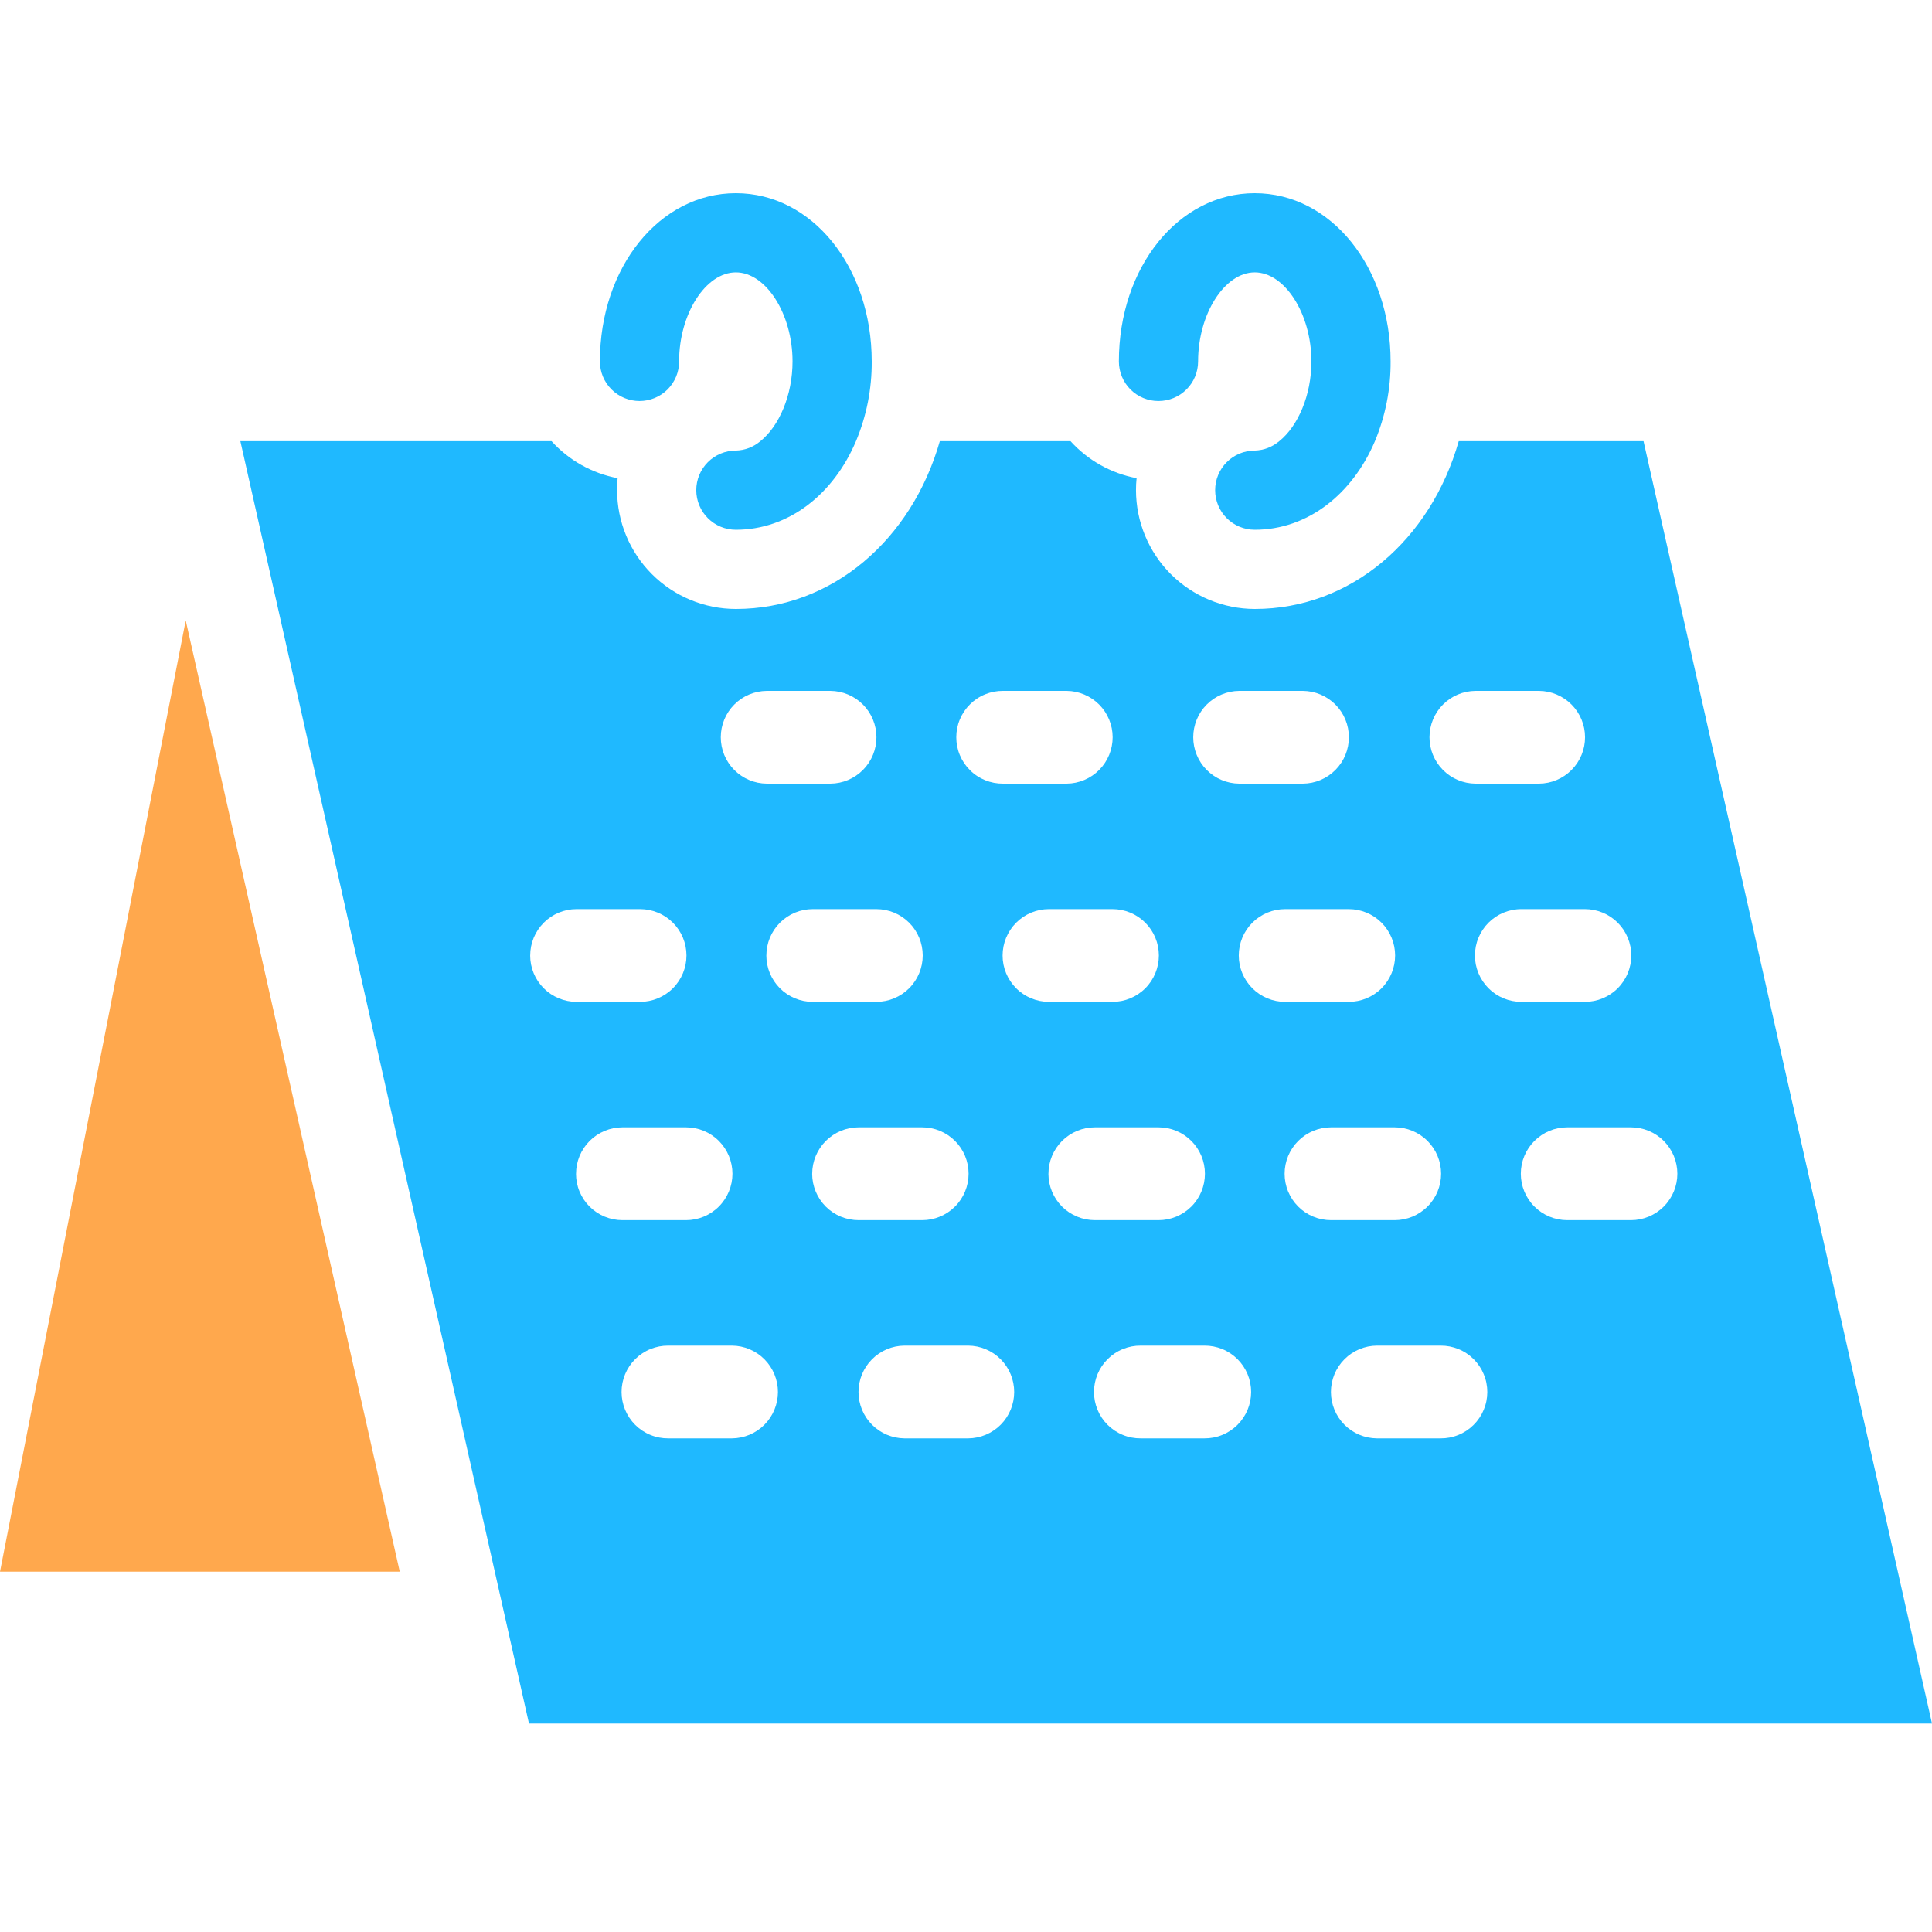
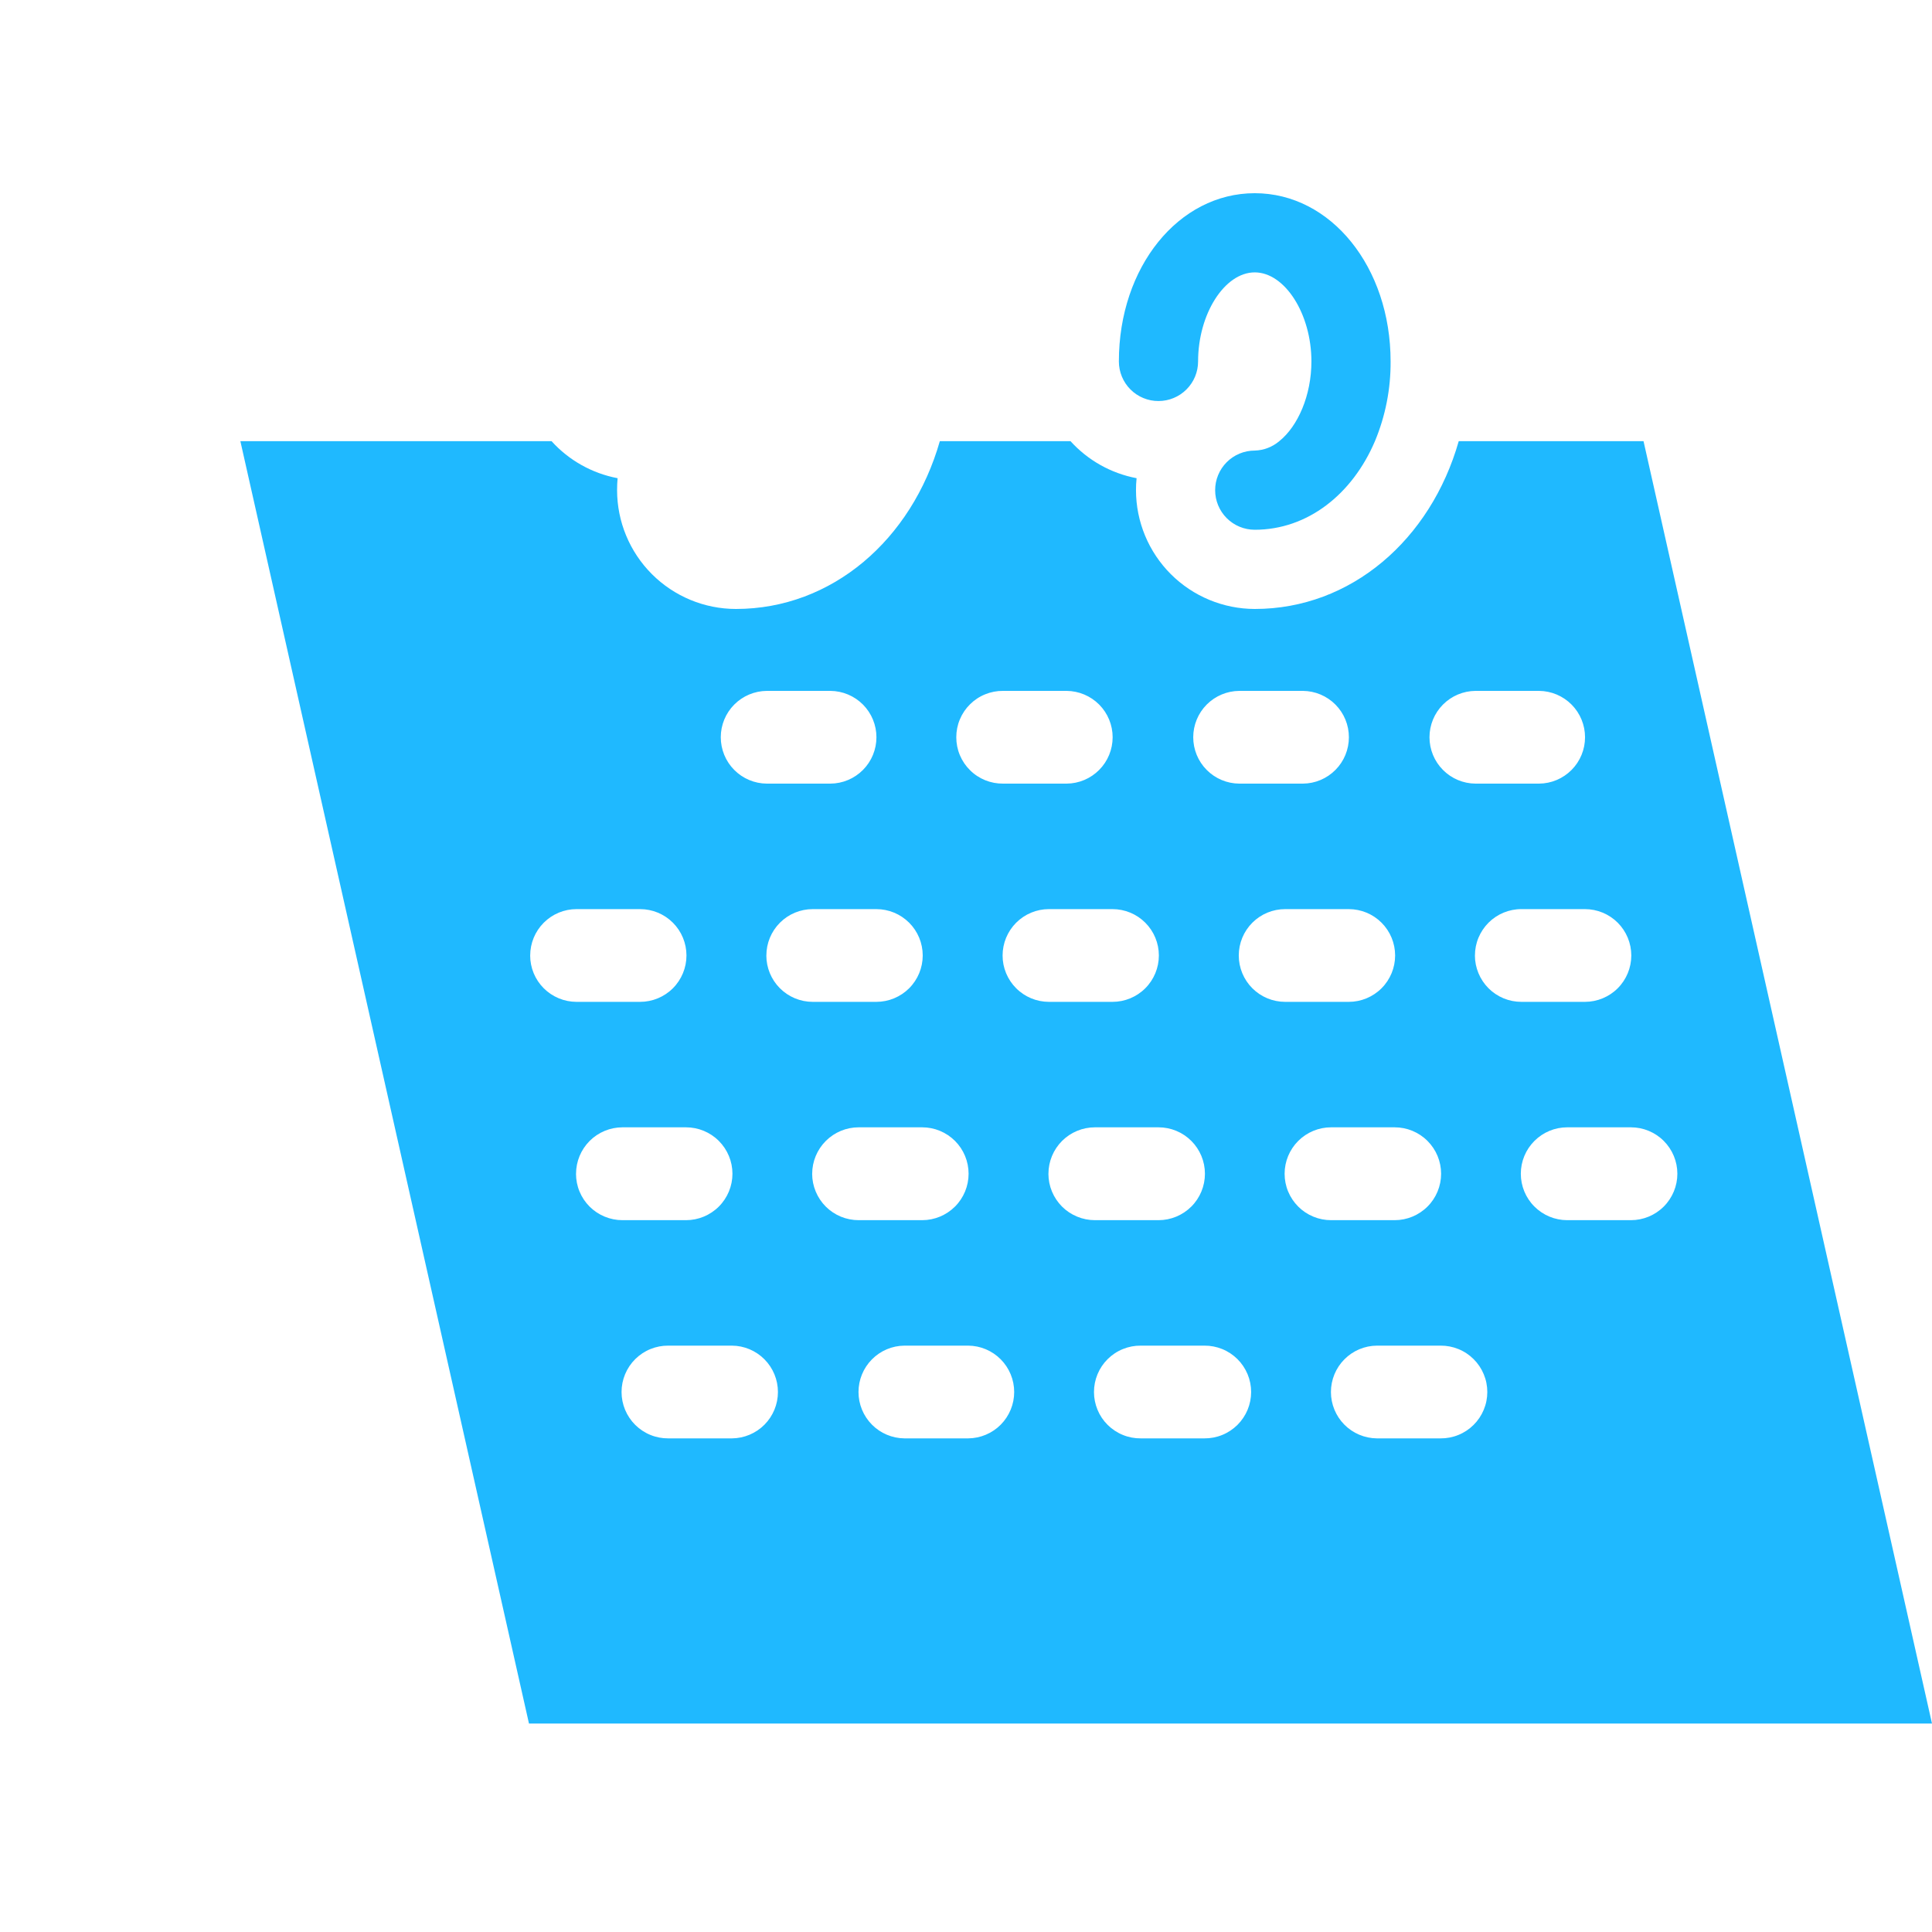
<svg xmlns="http://www.w3.org/2000/svg" width="70" height="70" viewBox="0 0 70 70" fill="none">
  <path d="M59.548 15.984H52.853C51.836 19.555 48.95 22.064 45.463 22.064C44.322 22.062 43.228 21.608 42.421 20.802C41.614 19.995 41.16 18.901 41.159 17.76C41.158 17.615 41.166 17.471 41.181 17.326C40.258 17.151 39.417 16.68 38.786 15.984H34.052C33.032 19.555 30.147 22.064 26.662 22.064C25.521 22.063 24.427 21.609 23.62 20.802C22.813 19.995 22.359 18.901 22.358 17.76C22.358 17.613 22.364 17.47 22.377 17.326C21.454 17.151 20.613 16.68 19.983 15.984H8.709L19.166 62.448H70L59.548 15.984ZM53.459 25.032H55.764C56.207 25.036 56.63 25.215 56.942 25.529C57.254 25.844 57.429 26.269 57.429 26.712C57.429 27.155 57.254 27.581 56.942 27.895C56.63 28.21 56.207 28.389 55.764 28.392H53.459C53.015 28.389 52.592 28.21 52.28 27.895C51.968 27.581 51.793 27.155 51.793 26.712C51.793 26.269 51.968 25.844 52.28 25.529C52.592 25.215 53.015 25.036 53.459 25.032ZM44.899 25.032H47.208C47.651 25.036 48.075 25.215 48.386 25.529C48.699 25.844 48.873 26.269 48.873 26.712C48.873 27.155 48.699 27.581 48.386 27.895C48.075 28.21 47.651 28.389 47.208 28.392H44.899C44.456 28.389 44.032 28.21 43.72 27.895C43.408 27.581 43.233 27.155 43.233 26.712C43.233 26.269 43.408 25.844 43.72 25.529C44.032 25.215 44.456 25.036 44.899 25.032ZM36.342 25.032H38.647C39.09 25.036 39.514 25.215 39.826 25.529C40.138 25.844 40.313 26.269 40.313 26.712C40.313 27.155 40.138 27.581 39.826 27.895C39.514 28.21 39.09 28.389 38.647 28.392H36.342C36.12 28.394 35.9 28.352 35.695 28.269C35.489 28.185 35.302 28.062 35.145 27.905C34.987 27.749 34.862 27.563 34.777 27.359C34.691 27.154 34.648 26.934 34.648 26.712C34.648 26.491 34.691 26.271 34.777 26.066C34.862 25.861 34.987 25.675 35.145 25.519C35.302 25.363 35.489 25.239 35.695 25.156C35.9 25.072 36.12 25.03 36.342 25.032ZM27.783 25.032H30.089C30.532 25.036 30.956 25.215 31.268 25.529C31.58 25.844 31.755 26.269 31.755 26.712C31.755 27.155 31.58 27.581 31.268 27.895C30.956 28.21 30.532 28.389 30.089 28.392H27.781C27.338 28.389 26.914 28.21 26.602 27.895C26.29 27.581 26.115 27.155 26.115 26.712C26.115 26.269 26.29 25.844 26.602 25.529C26.914 25.215 27.338 25.036 27.781 25.032H27.783ZM19.21 34.619C19.21 34.174 19.386 33.747 19.701 33.432C20.015 33.117 20.442 32.939 20.887 32.939H23.192C23.637 32.939 24.065 33.116 24.38 33.431C24.695 33.746 24.872 34.173 24.872 34.619C24.872 35.064 24.695 35.492 24.38 35.807C24.065 36.122 23.637 36.299 23.192 36.299H20.887C20.442 36.298 20.015 36.121 19.7 35.806C19.385 35.491 19.209 35.064 19.209 34.619H19.21ZM20.871 42.528C20.871 42.083 21.048 41.655 21.363 41.339C21.678 41.024 22.105 40.846 22.551 40.845H24.856C25.302 40.845 25.73 41.022 26.045 41.338C26.36 41.653 26.538 42.081 26.538 42.527C26.538 42.973 26.36 43.401 26.045 43.716C25.73 44.031 25.302 44.209 24.856 44.209H22.551C22.33 44.209 22.112 44.165 21.908 44.081C21.704 43.996 21.518 43.873 21.362 43.717C21.206 43.561 21.082 43.376 20.998 43.172C20.913 42.968 20.87 42.749 20.87 42.528H20.871ZM26.52 52.115H24.215C23.993 52.117 23.773 52.075 23.567 51.991C23.362 51.908 23.175 51.784 23.017 51.628C22.86 51.472 22.735 51.286 22.649 51.081C22.564 50.876 22.52 50.657 22.52 50.435C22.52 50.213 22.564 49.993 22.649 49.789C22.735 49.584 22.86 49.398 23.017 49.242C23.175 49.086 23.362 48.962 23.567 48.879C23.773 48.795 23.993 48.753 24.215 48.755H26.52C26.963 48.758 27.387 48.937 27.699 49.252C28.011 49.567 28.186 49.992 28.186 50.435C28.186 50.878 28.011 51.303 27.699 51.618C27.387 51.933 26.963 52.111 26.52 52.115ZM27.767 34.619C27.767 34.173 27.944 33.746 28.259 33.431C28.574 33.116 29.001 32.939 29.447 32.939H31.752C32.197 32.939 32.624 33.116 32.94 33.431C33.255 33.746 33.432 34.173 33.432 34.619C33.432 35.064 33.255 35.492 32.94 35.807C32.624 36.122 32.197 36.299 31.752 36.299H29.446C29 36.299 28.573 36.122 28.258 35.807C27.943 35.492 27.766 35.064 27.766 34.619H27.767ZM29.427 42.528C29.427 42.082 29.605 41.654 29.921 41.338C30.236 41.023 30.664 40.845 31.111 40.845H33.413C33.858 40.845 34.286 41.022 34.602 41.338C34.917 41.653 35.094 42.081 35.094 42.527C35.094 42.973 34.917 43.401 34.602 43.716C34.286 44.031 33.858 44.209 33.413 44.209H31.111C30.89 44.209 30.671 44.166 30.466 44.082C30.262 43.997 30.076 43.874 29.92 43.718C29.764 43.562 29.64 43.376 29.555 43.172C29.47 42.968 29.426 42.749 29.426 42.528H29.427ZM35.08 52.115H32.771C32.328 52.111 31.904 51.933 31.592 51.618C31.28 51.303 31.105 50.878 31.105 50.435C31.105 49.992 31.28 49.567 31.592 49.252C31.904 48.937 32.328 48.758 32.771 48.755H35.08C35.523 48.758 35.947 48.937 36.259 49.252C36.571 49.567 36.746 49.992 36.746 50.435C36.746 50.878 36.571 51.303 36.259 51.618C35.947 51.933 35.523 52.111 35.08 52.115ZM36.326 34.619C36.326 34.174 36.503 33.747 36.817 33.432C37.132 33.117 37.558 32.939 38.003 32.939H40.308C40.754 32.939 41.181 33.116 41.496 33.431C41.811 33.746 41.988 34.173 41.988 34.619C41.988 35.064 41.811 35.492 41.496 35.807C41.181 36.122 40.754 36.299 40.308 36.299H38.003C37.558 36.298 37.131 36.121 36.817 35.806C36.502 35.491 36.325 35.064 36.326 34.619H36.326ZM37.987 42.528C37.987 42.082 38.165 41.654 38.48 41.338C38.796 41.023 39.224 40.845 39.671 40.845H41.976C42.422 40.845 42.849 41.022 43.165 41.338C43.48 41.653 43.657 42.081 43.657 42.527C43.657 42.973 43.48 43.401 43.165 43.716C42.849 44.031 42.422 44.209 41.976 44.209H39.671C39.45 44.209 39.231 44.166 39.027 44.081C38.822 43.997 38.637 43.874 38.48 43.718C38.324 43.562 38.2 43.376 38.115 43.172C38.03 42.968 37.987 42.749 37.986 42.528H37.987ZM43.636 52.115H41.331C41.109 52.117 40.889 52.075 40.684 51.991C40.478 51.908 40.291 51.784 40.134 51.628C39.976 51.472 39.851 51.286 39.766 51.081C39.681 50.876 39.637 50.657 39.637 50.435C39.637 50.213 39.681 49.993 39.766 49.789C39.851 49.584 39.976 49.398 40.134 49.242C40.291 49.086 40.478 48.962 40.684 48.879C40.889 48.795 41.109 48.753 41.331 48.755H43.636C43.858 48.753 44.078 48.795 44.284 48.879C44.489 48.962 44.676 49.086 44.834 49.242C44.991 49.398 45.116 49.584 45.202 49.789C45.287 49.993 45.331 50.213 45.331 50.435C45.331 50.657 45.287 50.876 45.202 51.081C45.116 51.286 44.991 51.472 44.834 51.628C44.676 51.784 44.489 51.908 44.284 51.991C44.078 52.075 43.858 52.117 43.636 52.115ZM44.883 34.619C44.883 34.173 45.06 33.746 45.375 33.431C45.69 33.116 46.117 32.939 46.563 32.939H48.868C49.314 32.939 49.741 33.116 50.056 33.431C50.371 33.746 50.548 34.173 50.548 34.619C50.548 35.064 50.371 35.492 50.056 35.807C49.741 36.122 49.314 36.299 48.868 36.299H46.563C46.117 36.299 45.69 36.122 45.375 35.807C45.06 35.492 44.883 35.064 44.883 34.619H44.883ZM46.544 42.528C46.544 42.082 46.721 41.654 47.037 41.338C47.353 41.023 47.781 40.845 48.227 40.845H50.532C50.978 40.845 51.406 41.022 51.721 41.338C52.037 41.653 52.214 42.081 52.214 42.527C52.214 42.973 52.037 43.401 51.721 43.716C51.406 44.031 50.978 44.209 50.532 44.209H48.227C48.006 44.209 47.787 44.166 47.583 44.081C47.379 43.997 47.193 43.873 47.037 43.717C46.881 43.561 46.757 43.376 46.672 43.172C46.587 42.968 46.544 42.749 46.544 42.528H46.544ZM52.193 52.115H49.888C49.445 52.111 49.021 51.933 48.709 51.618C48.397 51.303 48.222 50.878 48.222 50.435C48.222 49.992 48.397 49.567 48.709 49.252C49.021 48.937 49.445 48.758 49.888 48.755H52.193C52.415 48.753 52.635 48.795 52.84 48.879C53.046 48.962 53.233 49.086 53.39 49.242C53.548 49.398 53.673 49.584 53.758 49.789C53.844 49.993 53.888 50.213 53.888 50.435C53.888 50.657 53.844 50.876 53.758 51.081C53.673 51.286 53.548 51.472 53.39 51.628C53.233 51.784 53.046 51.908 52.84 51.991C52.635 52.075 52.415 52.117 52.193 52.115ZM53.44 34.619C53.44 34.398 53.483 34.179 53.568 33.975C53.653 33.771 53.777 33.586 53.933 33.43C54.089 33.274 54.275 33.15 54.479 33.066C54.683 32.982 54.902 32.938 55.123 32.939H57.425C57.87 32.939 58.298 33.116 58.613 33.431C58.928 33.746 59.105 34.173 59.105 34.619C59.105 35.064 58.928 35.492 58.613 35.807C58.298 36.122 57.87 36.299 57.425 36.299H55.123C54.902 36.299 54.683 36.256 54.479 36.172C54.275 36.087 54.089 35.964 53.933 35.808C53.777 35.652 53.653 35.466 53.568 35.262C53.483 35.058 53.439 34.84 53.439 34.619H53.44ZM59.092 44.209H56.784C56.338 44.209 55.91 44.031 55.595 43.716C55.279 43.401 55.102 42.973 55.102 42.527C55.102 42.081 55.279 41.653 55.595 41.338C55.91 41.022 56.338 40.845 56.784 40.845H59.092C59.538 40.845 59.966 41.022 60.281 41.338C60.596 41.653 60.774 42.081 60.774 42.527C60.774 42.973 60.596 43.401 60.281 43.716C59.966 44.031 59.538 44.209 59.092 44.209Z" fill="#1FB9FF" />
-   <path d="M0 56.945H14.484L6.729 22.48L0 56.945Z" fill="#FFA84D" />
-   <path d="M23.171 14.53C23.359 14.53 23.546 14.493 23.72 14.421C23.894 14.35 24.053 14.244 24.186 14.111C24.319 13.977 24.425 13.819 24.497 13.645C24.569 13.471 24.606 13.284 24.605 13.095C24.605 11.377 25.565 9.869 26.662 9.869C27.755 9.869 28.715 11.377 28.715 13.095C28.715 14.324 28.227 15.442 27.551 15.984C27.303 16.196 26.989 16.317 26.662 16.325C26.281 16.325 25.916 16.476 25.647 16.745C25.378 17.014 25.227 17.379 25.227 17.76C25.227 18.14 25.378 18.505 25.647 18.774C25.916 19.043 26.281 19.194 26.662 19.194C28.575 19.194 30.198 17.91 31.014 15.984C31.397 15.07 31.591 14.087 31.584 13.095C31.584 9.678 29.423 7 26.662 7C23.901 7 21.736 9.678 21.736 13.095C21.736 13.476 21.887 13.841 22.157 14.11C22.426 14.379 22.791 14.53 23.171 14.53Z" fill="#1FB9FF" />
  <path d="M41.974 14.53C42.355 14.53 42.719 14.379 42.988 14.11C43.258 13.841 43.409 13.476 43.409 13.095C43.409 11.377 44.368 9.869 45.462 9.869C46.555 9.869 47.515 11.377 47.515 13.095C47.515 14.324 47.027 15.442 46.351 15.984C46.102 16.195 45.788 16.316 45.462 16.325C45.081 16.325 44.716 16.476 44.447 16.745C44.178 17.014 44.027 17.379 44.027 17.76C44.027 18.14 44.178 18.505 44.447 18.774C44.716 19.043 45.081 19.194 45.462 19.194C47.375 19.194 48.997 17.91 49.817 15.984C50.198 15.069 50.391 14.087 50.384 13.095C50.384 9.678 48.223 7 45.462 7C42.701 7 40.539 9.678 40.539 13.095C40.539 13.284 40.576 13.471 40.648 13.645C40.72 13.819 40.825 13.977 40.959 14.111C41.092 14.244 41.25 14.35 41.425 14.422C41.599 14.494 41.785 14.531 41.974 14.53Z" fill="#1FB9FF" />
</svg>